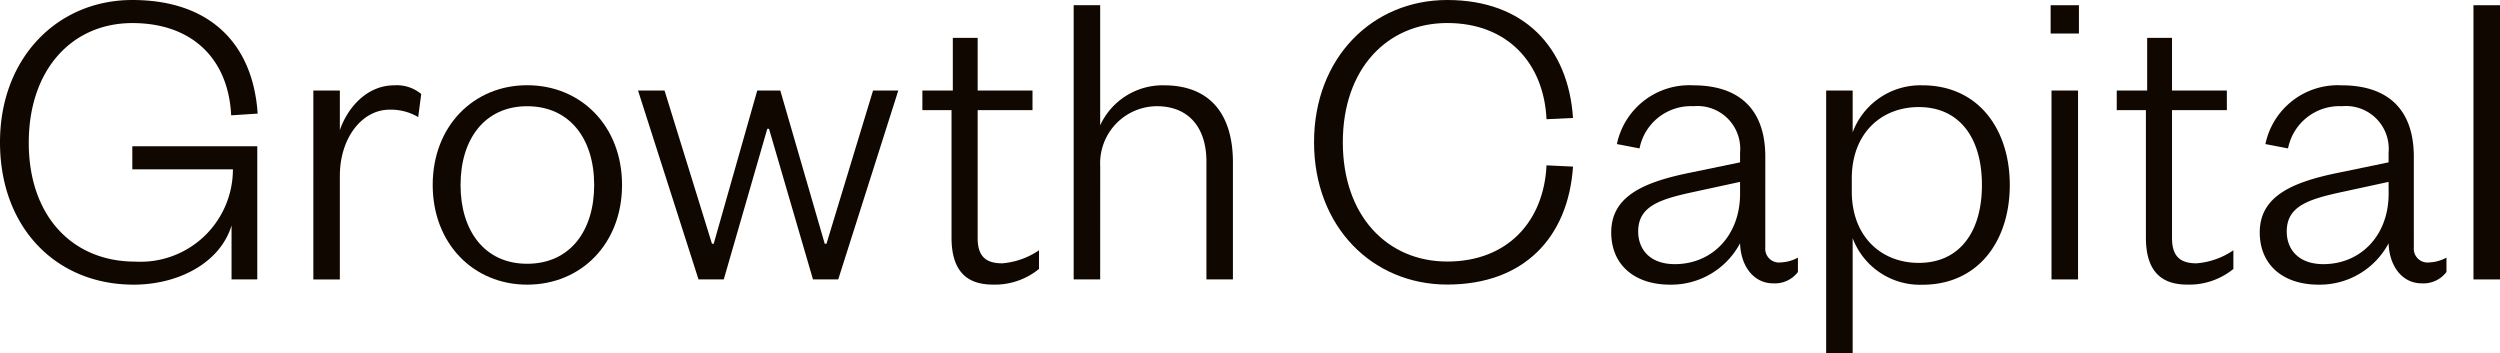
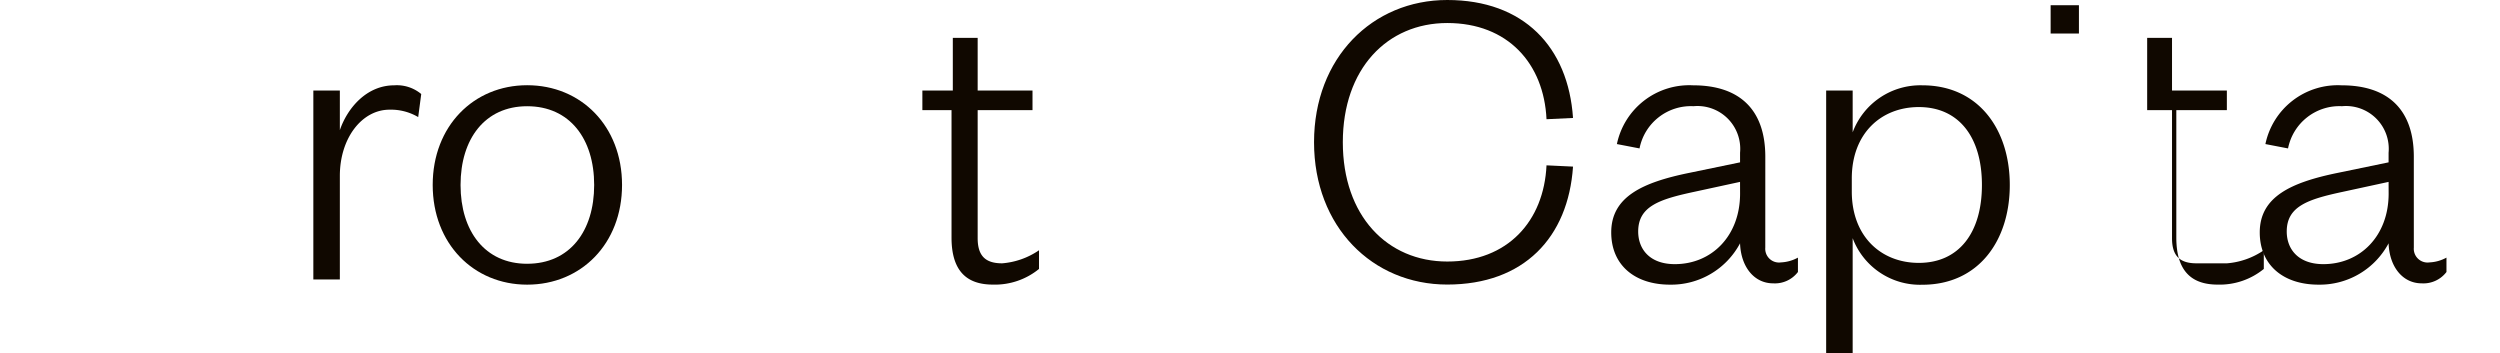
<svg xmlns="http://www.w3.org/2000/svg" width="198.066" height="28" viewBox="0 0 198.066 28">
  <defs>
    <clipPath id="a">
      <rect width="198.066" height="28" fill="none" />
    </clipPath>
  </defs>
  <g clip-path="url(#a)">
    <path d="M639.312,43.846c-1.379,0-1.931-.655-1.931-2V31.708h4.345V30.156h-4.345V25.984h-1.969v4.172H633v.352h0v1.2h2.31v10.1c0,2.724,1.276,3.724,3.276,3.724a5.524,5.524,0,0,0,3.655-1.241V42.812a6.01,6.01,0,0,1-2.931,1.035" transform="translate(-559.924 -22.984)" fill="#100800" />
-     <path d="M1458.94,43.846c-1.379,0-1.931-.655-1.931-2V31.708h4.345V30.156h-4.345V25.984h-1.969v4.172h-2.41v.352h0v1.2h2.31v10.1c0,2.724,1.276,3.724,3.276,3.724a5.524,5.524,0,0,0,3.655-1.241V42.812a6.01,6.01,0,0,1-2.931,1.035" transform="translate(-1284.928 -22.984)" fill="#100800" />
-     <path d="M0,11.276C0,4.586,4.552,0,10.483,0c6.069,0,9.552,3.379,9.931,9l-2.1.138c-.207-4.414-3.034-7.31-7.828-7.31-4.758,0-8.207,3.655-8.207,9.483s3.483,9.414,8.414,9.414a7.32,7.32,0,0,0,7.759-7.31H10.483V11.586h9.9V22.138H18.345V17.862c-.9,2.965-4.207,4.69-7.758,4.69C4.448,22.552,0,18.034,0,11.276" fill="#100800" />
+     <path d="M1458.94,43.846c-1.379,0-1.931-.655-1.931-2V31.708h4.345V30.156h-4.345V25.984h-1.969v4.172v.352h0v1.2h2.31v10.1c0,2.724,1.276,3.724,3.276,3.724a5.524,5.524,0,0,0,3.655-1.241V42.812a6.01,6.01,0,0,1-2.931,1.035" transform="translate(-1284.928 -22.984)" fill="#100800" />
    <path d="M223.3,61.06a4.239,4.239,0,0,0-2.276-.586c-2.173,0-3.931,2.241-3.931,5.242v8.207h-2.1V58.957h2.1v3.138c.586-1.724,2.1-3.552,4.31-3.552a3.016,3.016,0,0,1,2.138.69Z" transform="translate(-190.168 -51.784)" fill="#100800" />
    <path d="M304.422,74.336c-4.241,0-7.483-3.241-7.483-7.9s3.241-7.9,7.483-7.9c4.276,0,7.518,3.241,7.518,7.9s-3.241,7.9-7.518,7.9m0-1.655c3.38,0,5.31-2.586,5.31-6.241S307.8,60.2,304.422,60.2c-3.345,0-5.276,2.586-5.276,6.241s1.931,6.241,5.276,6.241" transform="translate(-262.658 -51.784)" fill="#100800" />
-     <path d="M452.638,74.264h.138l3.69-12.138h2l-4.759,14.966h-2l-3.483-11.931h-.138l-3.448,11.931h-2l-4.793-14.966h2.1l3.758,12.138h.138l3.449-12.138h1.827Z" transform="translate(-387.297 -54.954)" fill="#100800" />
-     <path d="M738.893,25.308h-2.1V3.584h2.1V13.1a5.447,5.447,0,0,1,5.034-3.172c3.862,0,5.483,2.517,5.483,6.1v9.276h-2.1V15.963c0-2.655-1.38-4.379-3.931-4.379a4.521,4.521,0,0,0-4.483,4.759Z" transform="translate(-651.73 -3.17)" fill="#100800" />
    <path d="M912.323,0c6.069,0,9.586,3.724,9.966,9.345l-2.1.1c-.207-4.414-3.069-7.621-7.862-7.621-4.759,0-8.276,3.621-8.276,9.448s3.517,9.448,8.276,9.448c4.793,0,7.655-3.207,7.862-7.621l2.1.1c-.379,5.621-3.9,9.345-9.966,9.345-5.931,0-10.552-4.586-10.552-11.276S906.392,0,912.323,0" transform="translate(-797.664)" fill="#100800" />
    <path d="M1117.909,71.4a1.091,1.091,0,0,0,1.242,1.172,3.072,3.072,0,0,0,1.345-.379v1.138a2.289,2.289,0,0,1-1.965.9c-1.483,0-2.552-1.276-2.621-3.172a6.176,6.176,0,0,1-5.551,3.276c-2.793,0-4.655-1.552-4.655-4.138,0-2.828,2.483-3.965,6.207-4.724l4-.828v-.759a3.39,3.39,0,0,0-3.689-3.689,4.152,4.152,0,0,0-4.276,3.345l-1.793-.345a5.857,5.857,0,0,1,6.034-4.655c3.724,0,5.724,1.965,5.724,5.655Zm-2-5.207-3.655.793c-2.724.586-4.414,1.138-4.414,3.138,0,1.414.931,2.586,2.9,2.586,2.931,0,5.172-2.241,5.172-5.586Z" transform="translate(-978.052 -51.783)" fill="#100800" />
    <path d="M1255.29,79.784h-2.1V58.957h2.1v3.31a5.722,5.722,0,0,1,5.517-3.724c4.448,0,6.931,3.483,6.931,7.9s-2.483,7.9-6.931,7.9a5.7,5.7,0,0,1-5.517-3.69Zm-.069-12.828c0,3.586,2.345,5.655,5.31,5.655,3.173,0,5-2.379,5-6.172s-1.828-6.173-5-6.173c-2.965,0-5.31,2.069-5.31,5.655Z" transform="translate(-1108.51 -51.784)" fill="#100800" />
-     <rect width="2.103" height="14.966" transform="translate(162.533 7.172)" fill="#100800" />
    <path d="M1562.974,71.4a1.091,1.091,0,0,0,1.241,1.172,3.074,3.074,0,0,0,1.345-.379v1.138a2.29,2.29,0,0,1-1.965.9c-1.483,0-2.552-1.276-2.621-3.172a6.177,6.177,0,0,1-5.552,3.276c-2.793,0-4.655-1.552-4.655-4.138,0-2.828,2.483-3.965,6.207-4.724l4-.828v-.759a3.39,3.39,0,0,0-3.69-3.689,4.152,4.152,0,0,0-4.276,3.345l-1.793-.345a5.857,5.857,0,0,1,6.034-4.655c3.724,0,5.724,1.965,5.724,5.655Zm-2-5.207-3.655.793c-2.724.586-4.414,1.138-4.414,3.138,0,1.414.931,2.586,2.9,2.586,2.931,0,5.173-2.241,5.173-5.586Z" transform="translate(-1371.735 -51.783)" fill="#100800" />
-     <rect width="2.103" height="21.724" transform="translate(195.963 0.414)" fill="#100800" />
    <rect width="2.242" height="2.242" transform="translate(162.464 0.414)" fill="#100800" />
  </g>
</svg>